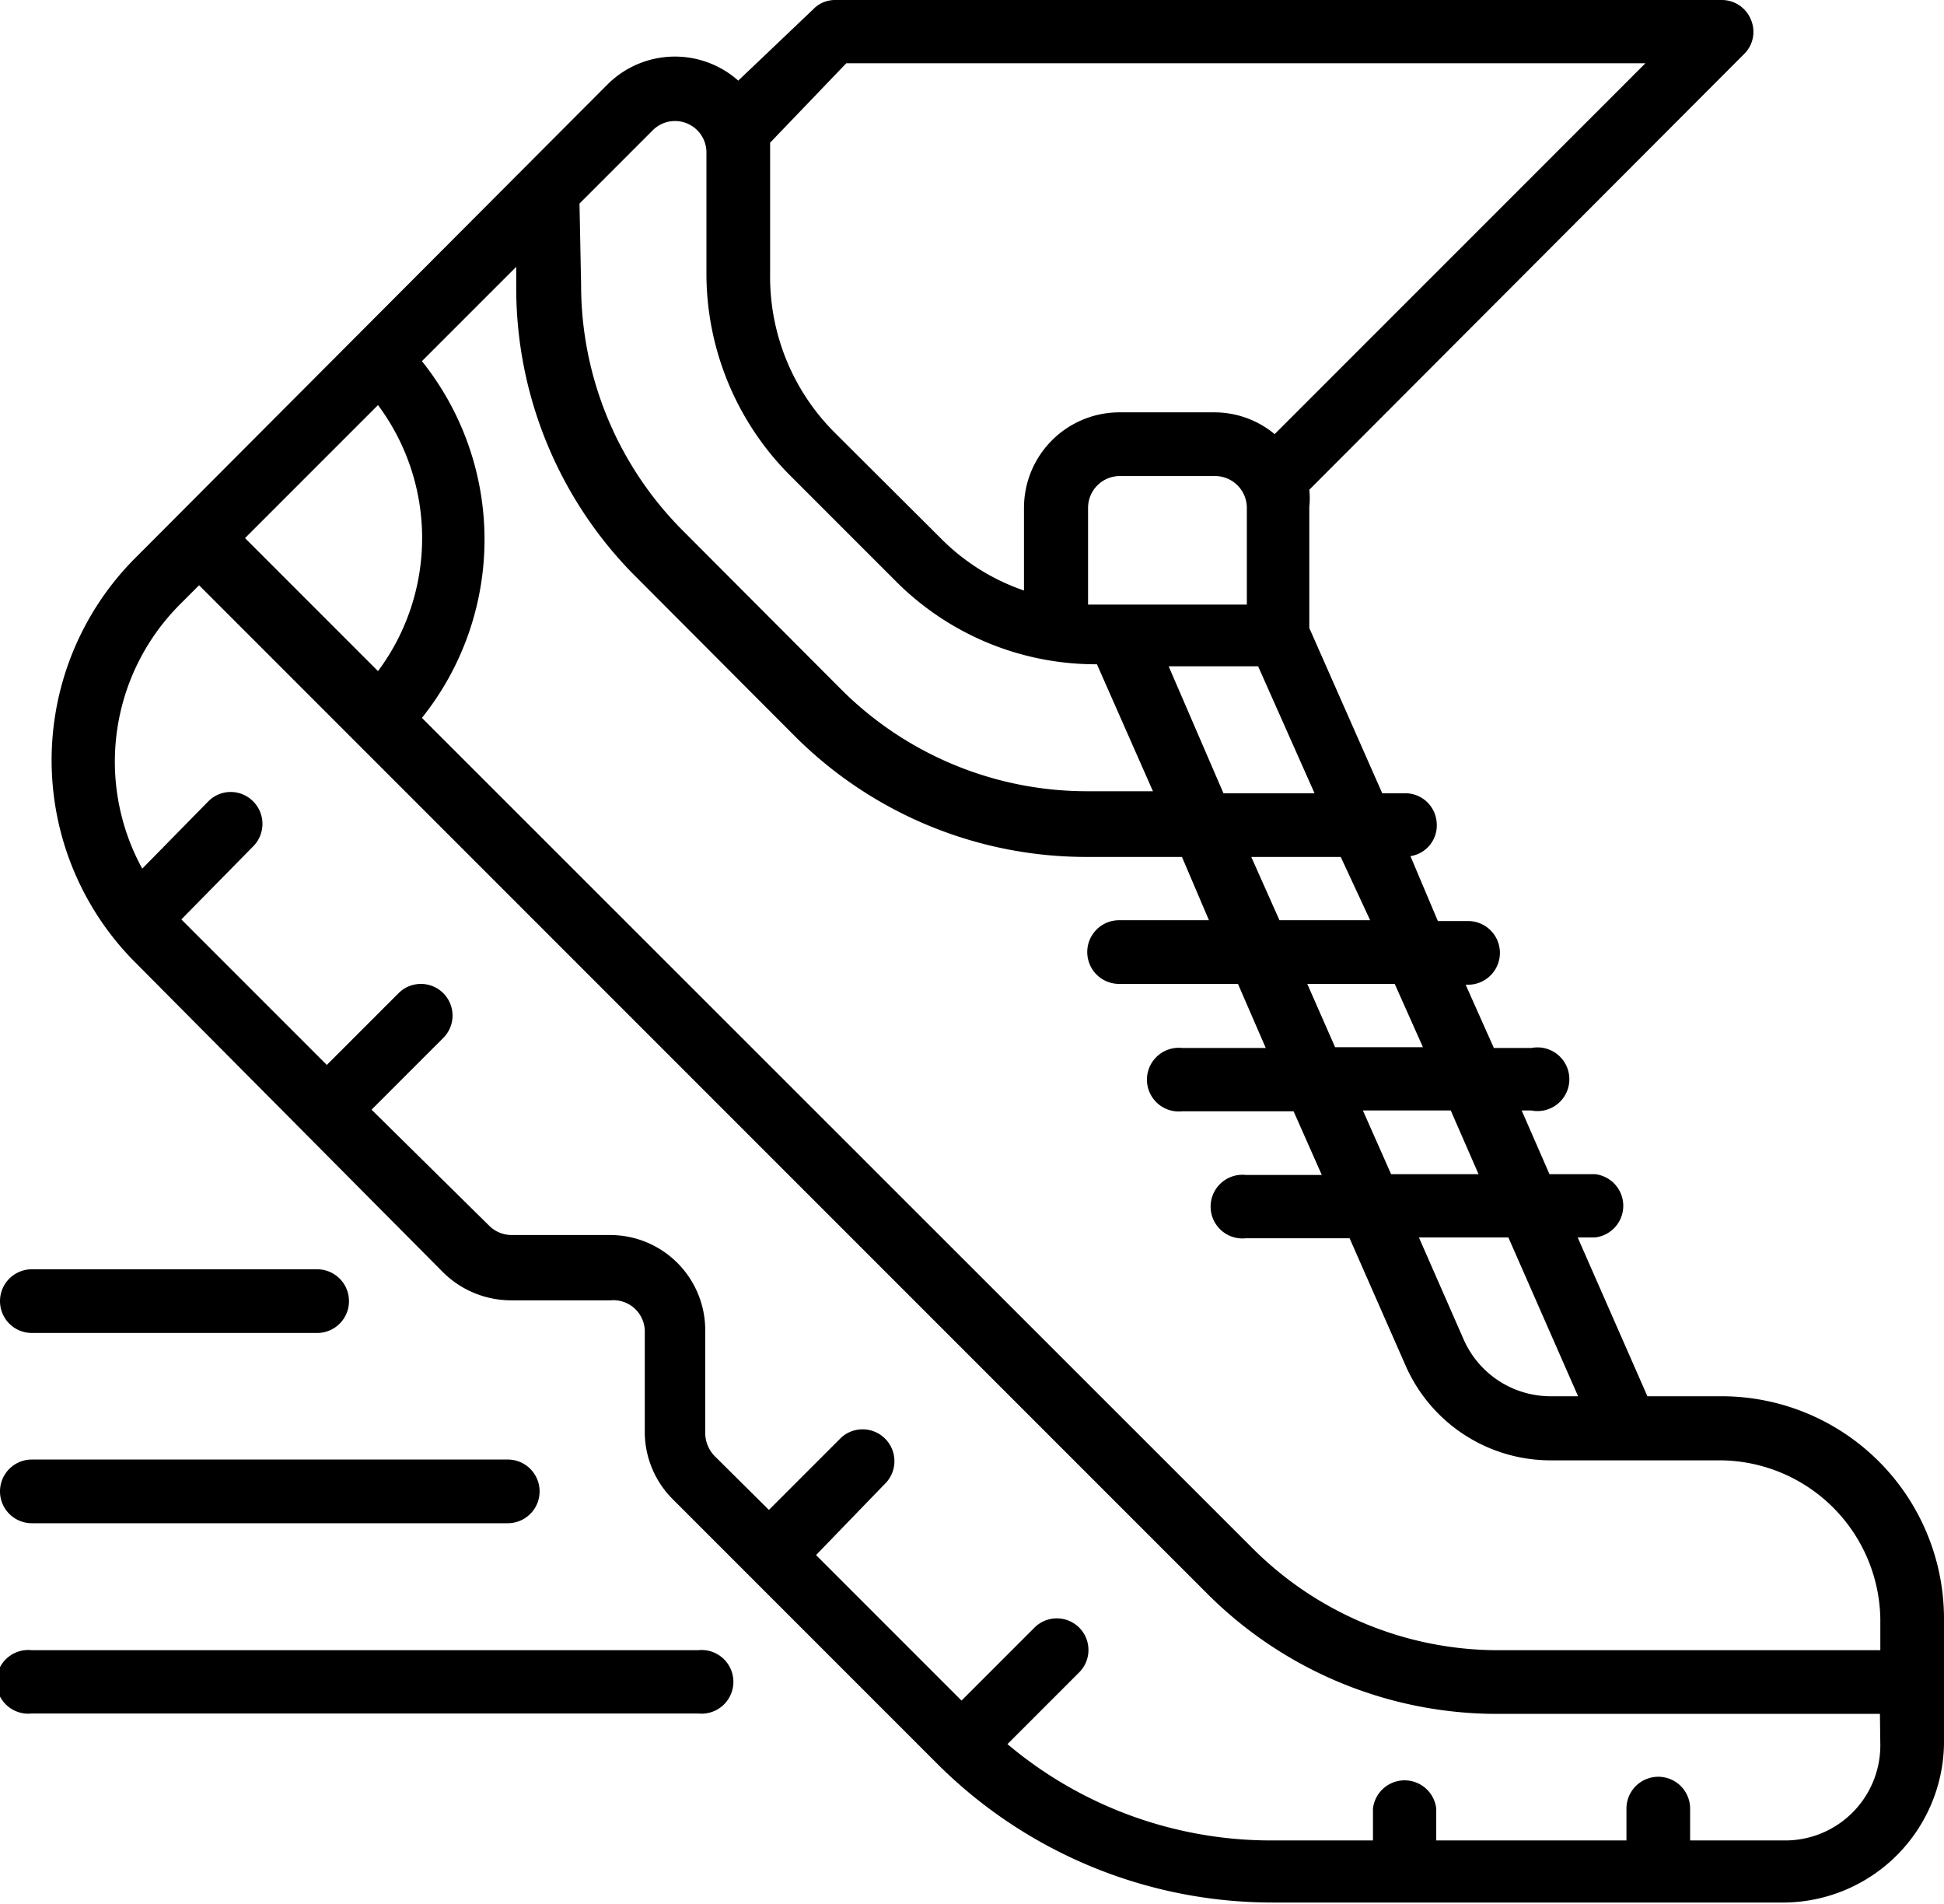
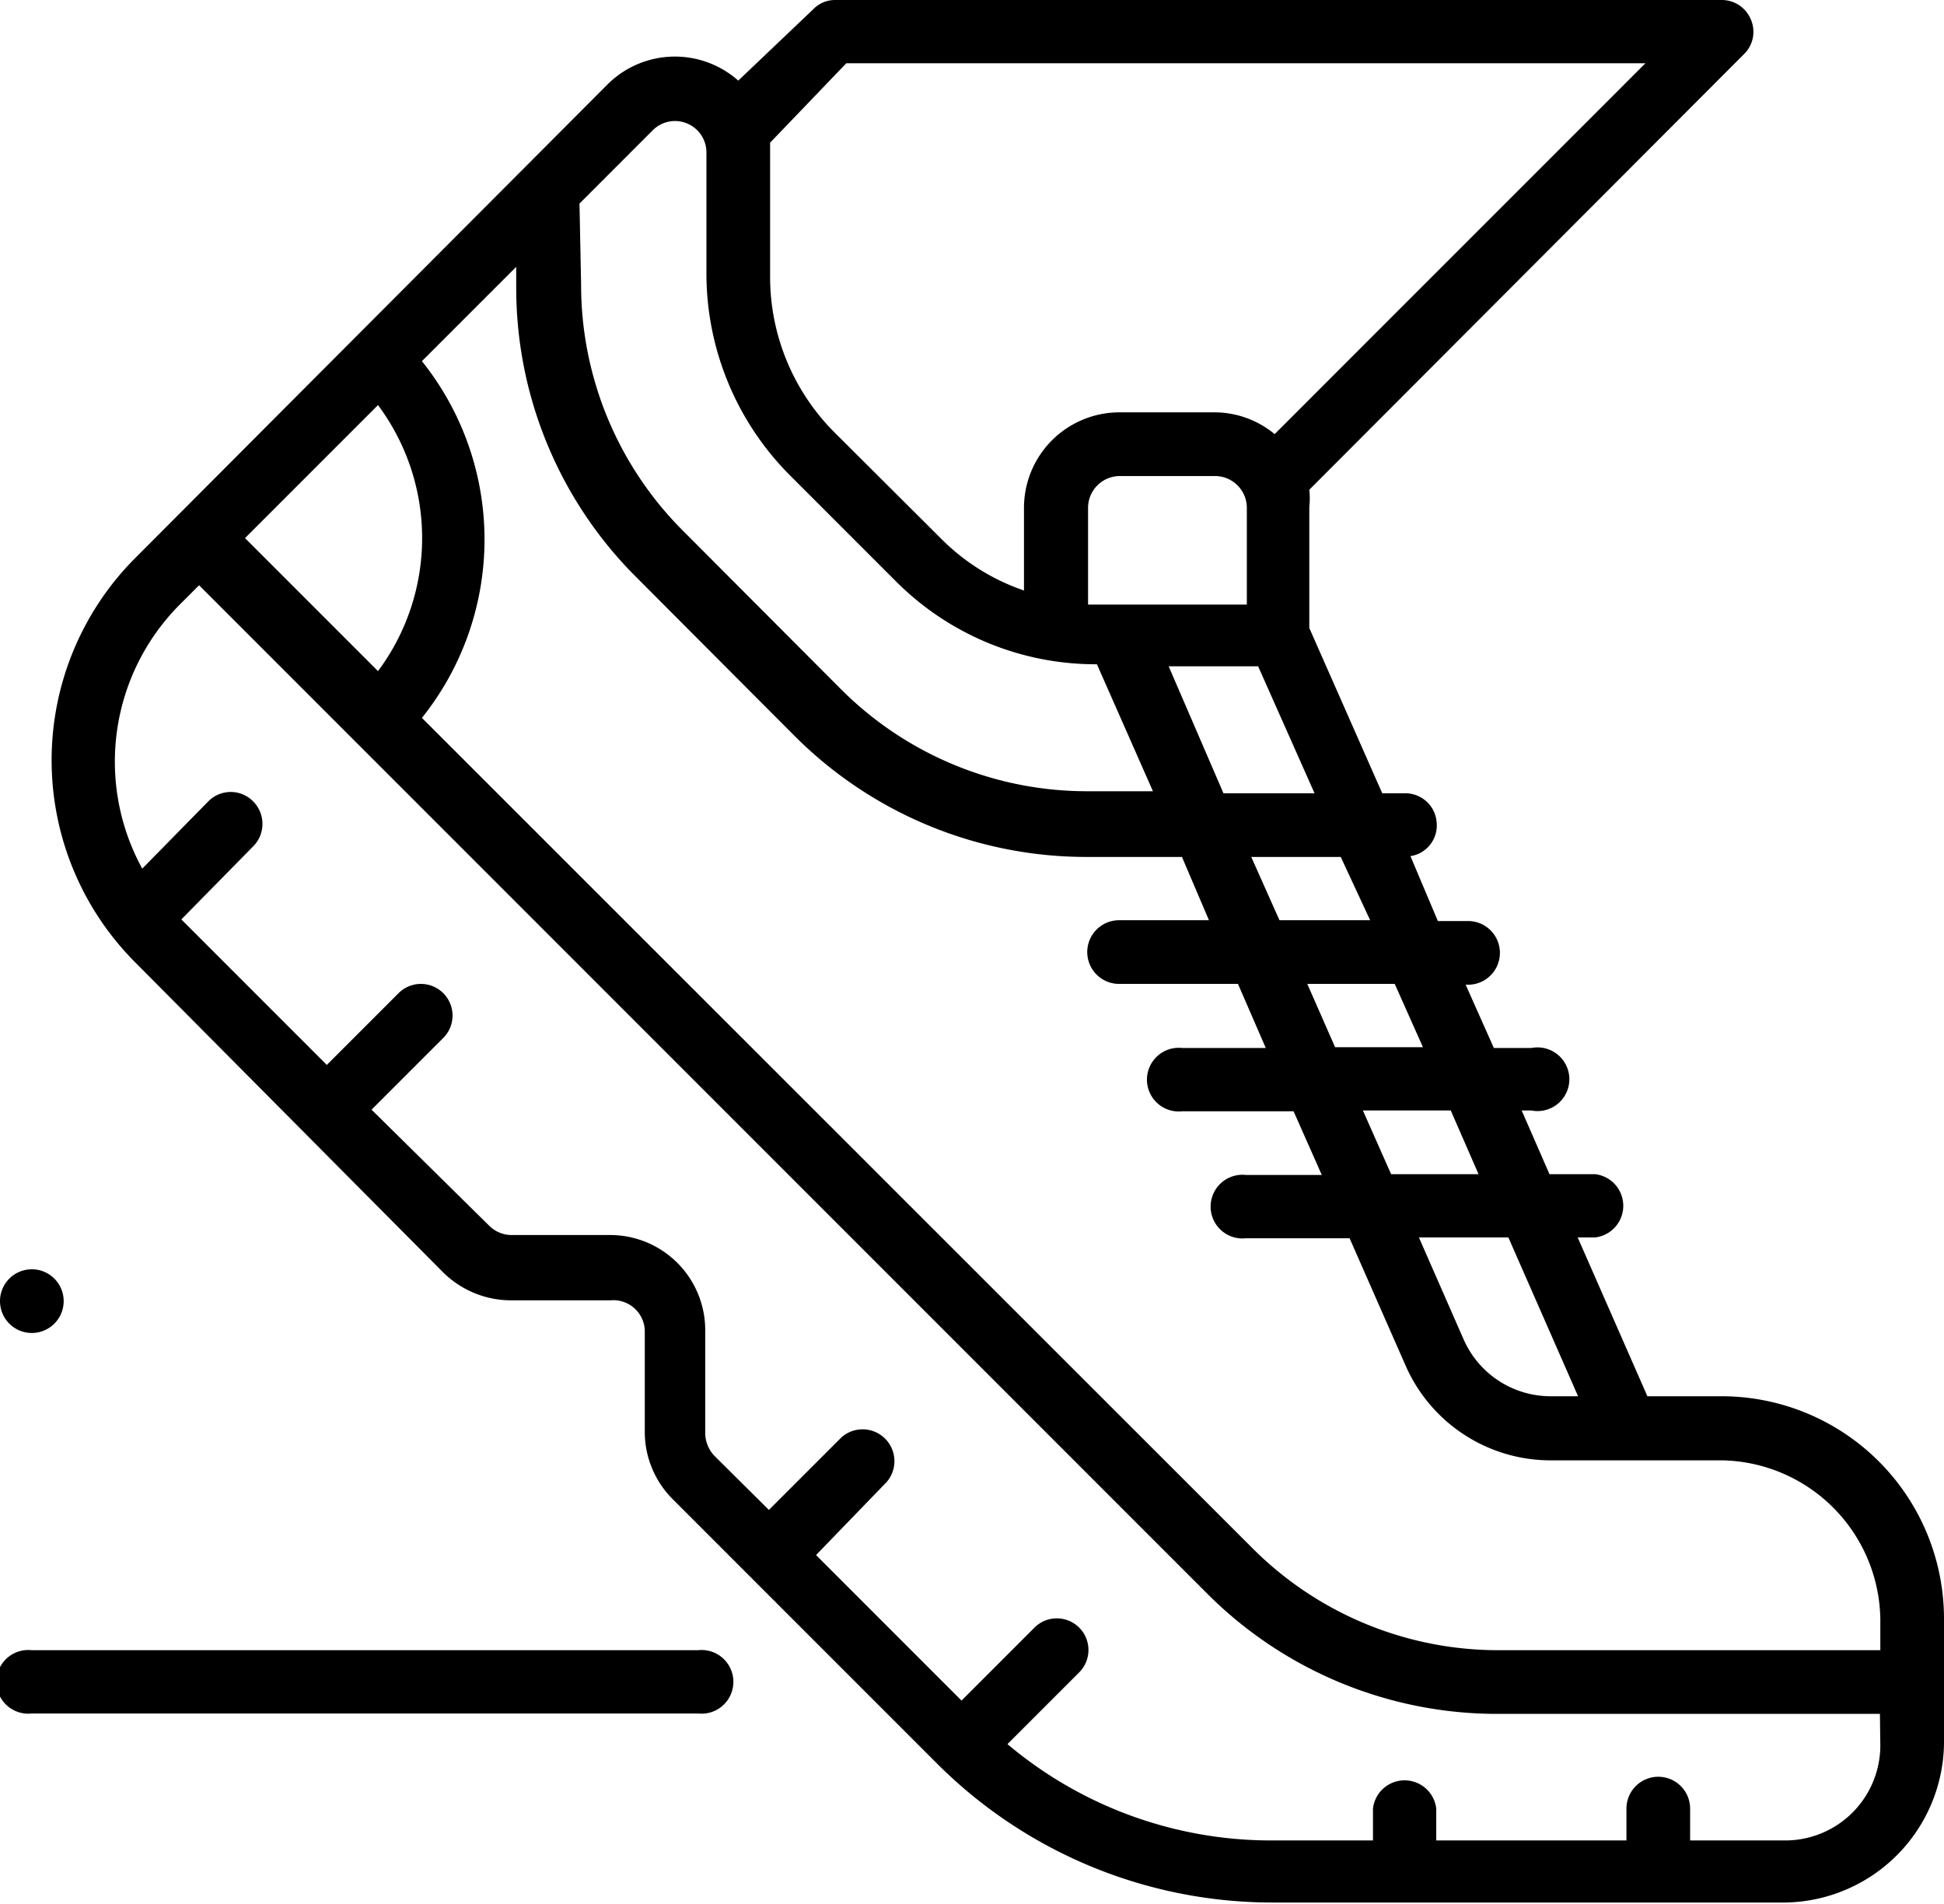
<svg xmlns="http://www.w3.org/2000/svg" viewBox="0 0 48.24 47.24">
  <g id="Layer_2" data-name="Layer 2">
    <g id="Layer_1-2" data-name="Layer 1">
      <path d="M42.73,34.64H40.88L39.15,30.7h.43a.79.79,0,0,0,0-1.57H38.45l-.69-1.58H38A.79.79,0,1,0,38,26h-.93l-.7-1.57h.06a.79.79,0,0,0,0-1.58h-.75L35,21.24a.77.77,0,0,0,.65-.84.78.78,0,0,0-.78-.72H34.3l-1.81-4.1v-3a2,2,0,0,0,0-.43L43.28,1.34a.77.77,0,0,0,.17-.85A.78.78,0,0,0,42.73,0h-22a.75.75,0,0,0-.55.23L18.32,2a2.37,2.37,0,0,0-3.24.09L3.34,13.86a7.1,7.1,0,0,0,0,10L11,31.57a2.4,2.4,0,0,0,1.68.69h2.47A.78.78,0,0,1,16,33v2.52a2.36,2.36,0,0,0,.69,1.67l6.55,6.55a11.77,11.77,0,0,0,8.35,3.46H44.3a4,4,0,0,0,3.94-3.94V40.15A5.52,5.52,0,0,0,42.73,34.64Zm-5.3-3.94,1.73,3.94h-.68a2.36,2.36,0,0,1-2.16-1.41L35.21,30.7ZM36,27.55l.69,1.58H34.52l-.7-1.58Zm-1.39-3.14.7,1.57H33.13l-.69-1.57ZM34,22.83H31.75l-.7-1.57h2.22Zm-1.38-3.15H30.36L29,16.53h2.22ZM27.23,15H27V12.6a.79.79,0,0,1,.79-.79h2.36a.79.79,0,0,1,.79.79V15ZM21,1.57H40.83l-9.2,9.2a2.34,2.34,0,0,0-1.5-.54H27.77a2.37,2.37,0,0,0-2.36,2.37v2.05a5.33,5.33,0,0,1-2.08-1.31l-2.61-2.6a5.46,5.46,0,0,1-1.61-3.9v-3c0-.1,0-.2,0-.3ZM14.38,5.05l1.81-1.81a.78.78,0,0,1,1.34.56v3a7.09,7.09,0,0,0,2.08,5l2.61,2.61a7,7,0,0,0,5,2.07h0l1.39,3.15H27a8.63,8.63,0,0,1-6.13-2.53l-3.91-3.92a8.62,8.62,0,0,1-2.54-6.12Zm-5,5a5.52,5.52,0,0,1,0,6.6l-3.3-3.3ZM46.66,43.3a2.36,2.36,0,0,1-2.36,2.36H41.94v-.79a.79.79,0,0,0-1.58,0v.79H35.64v-.79a.79.79,0,0,0-1.57,0v.79H31.55A10.15,10.15,0,0,1,25,43.27l1.78-1.78a.78.78,0,0,0-1.11-1.11l-1.81,1.81-3.61-3.61L22,36.77a.79.79,0,0,0-1.12-1.11l-1.8,1.8-1.35-1.34a.83.83,0,0,1-.23-.56V33a2.36,2.36,0,0,0-2.36-2.36H12.7a.79.79,0,0,1-.56-.23L9.22,27.53,11,25.75a.78.78,0,0,0-1.11-1.11L8.11,26.42,4.5,22.81,6.28,21a.79.79,0,0,0,0-1.12.78.78,0,0,0-1.11,0L3.53,21.55A5.52,5.52,0,0,1,4.46,15l.48-.48,25,25a10.17,10.17,0,0,0,7.24,3h9.47Zm0-2.36H37.19a8.62,8.62,0,0,1-6.12-2.54L10.47,17.81a7.08,7.08,0,0,0,0-8.85l2.34-2.34v.49a10.13,10.13,0,0,0,3,7.23l3.91,3.92a10.23,10.23,0,0,0,7.24,3h2.37L30,22.83H27.77a.79.79,0,0,0,0,1.58h2.95L31.41,26H29.34a.79.79,0,1,0,0,1.57H32.1l.7,1.58H30.92a.79.79,0,1,0,0,1.57h2.57l1.39,3.16a3.93,3.93,0,0,0,3.6,2.35h4.25a4,4,0,0,1,3.93,3.94Z" />
-       <path d="M.79,33.07H7.87a.79.79,0,0,0,0-1.58H.79a.79.79,0,0,0,0,1.58Z" />
+       <path d="M.79,33.07a.79.79,0,0,0,0-1.58H.79a.79.79,0,0,0,0,1.58Z" />
      <path d="M17.32,40.94H.79a.79.79,0,1,0,0,1.57H17.32a.79.79,0,1,0,0-1.57Z" />
-       <path d="M.79,37.79H12.6a.79.79,0,0,0,0-1.58H.79a.79.79,0,1,0,0,1.58Z" />
    </g>
  </g>
</svg>